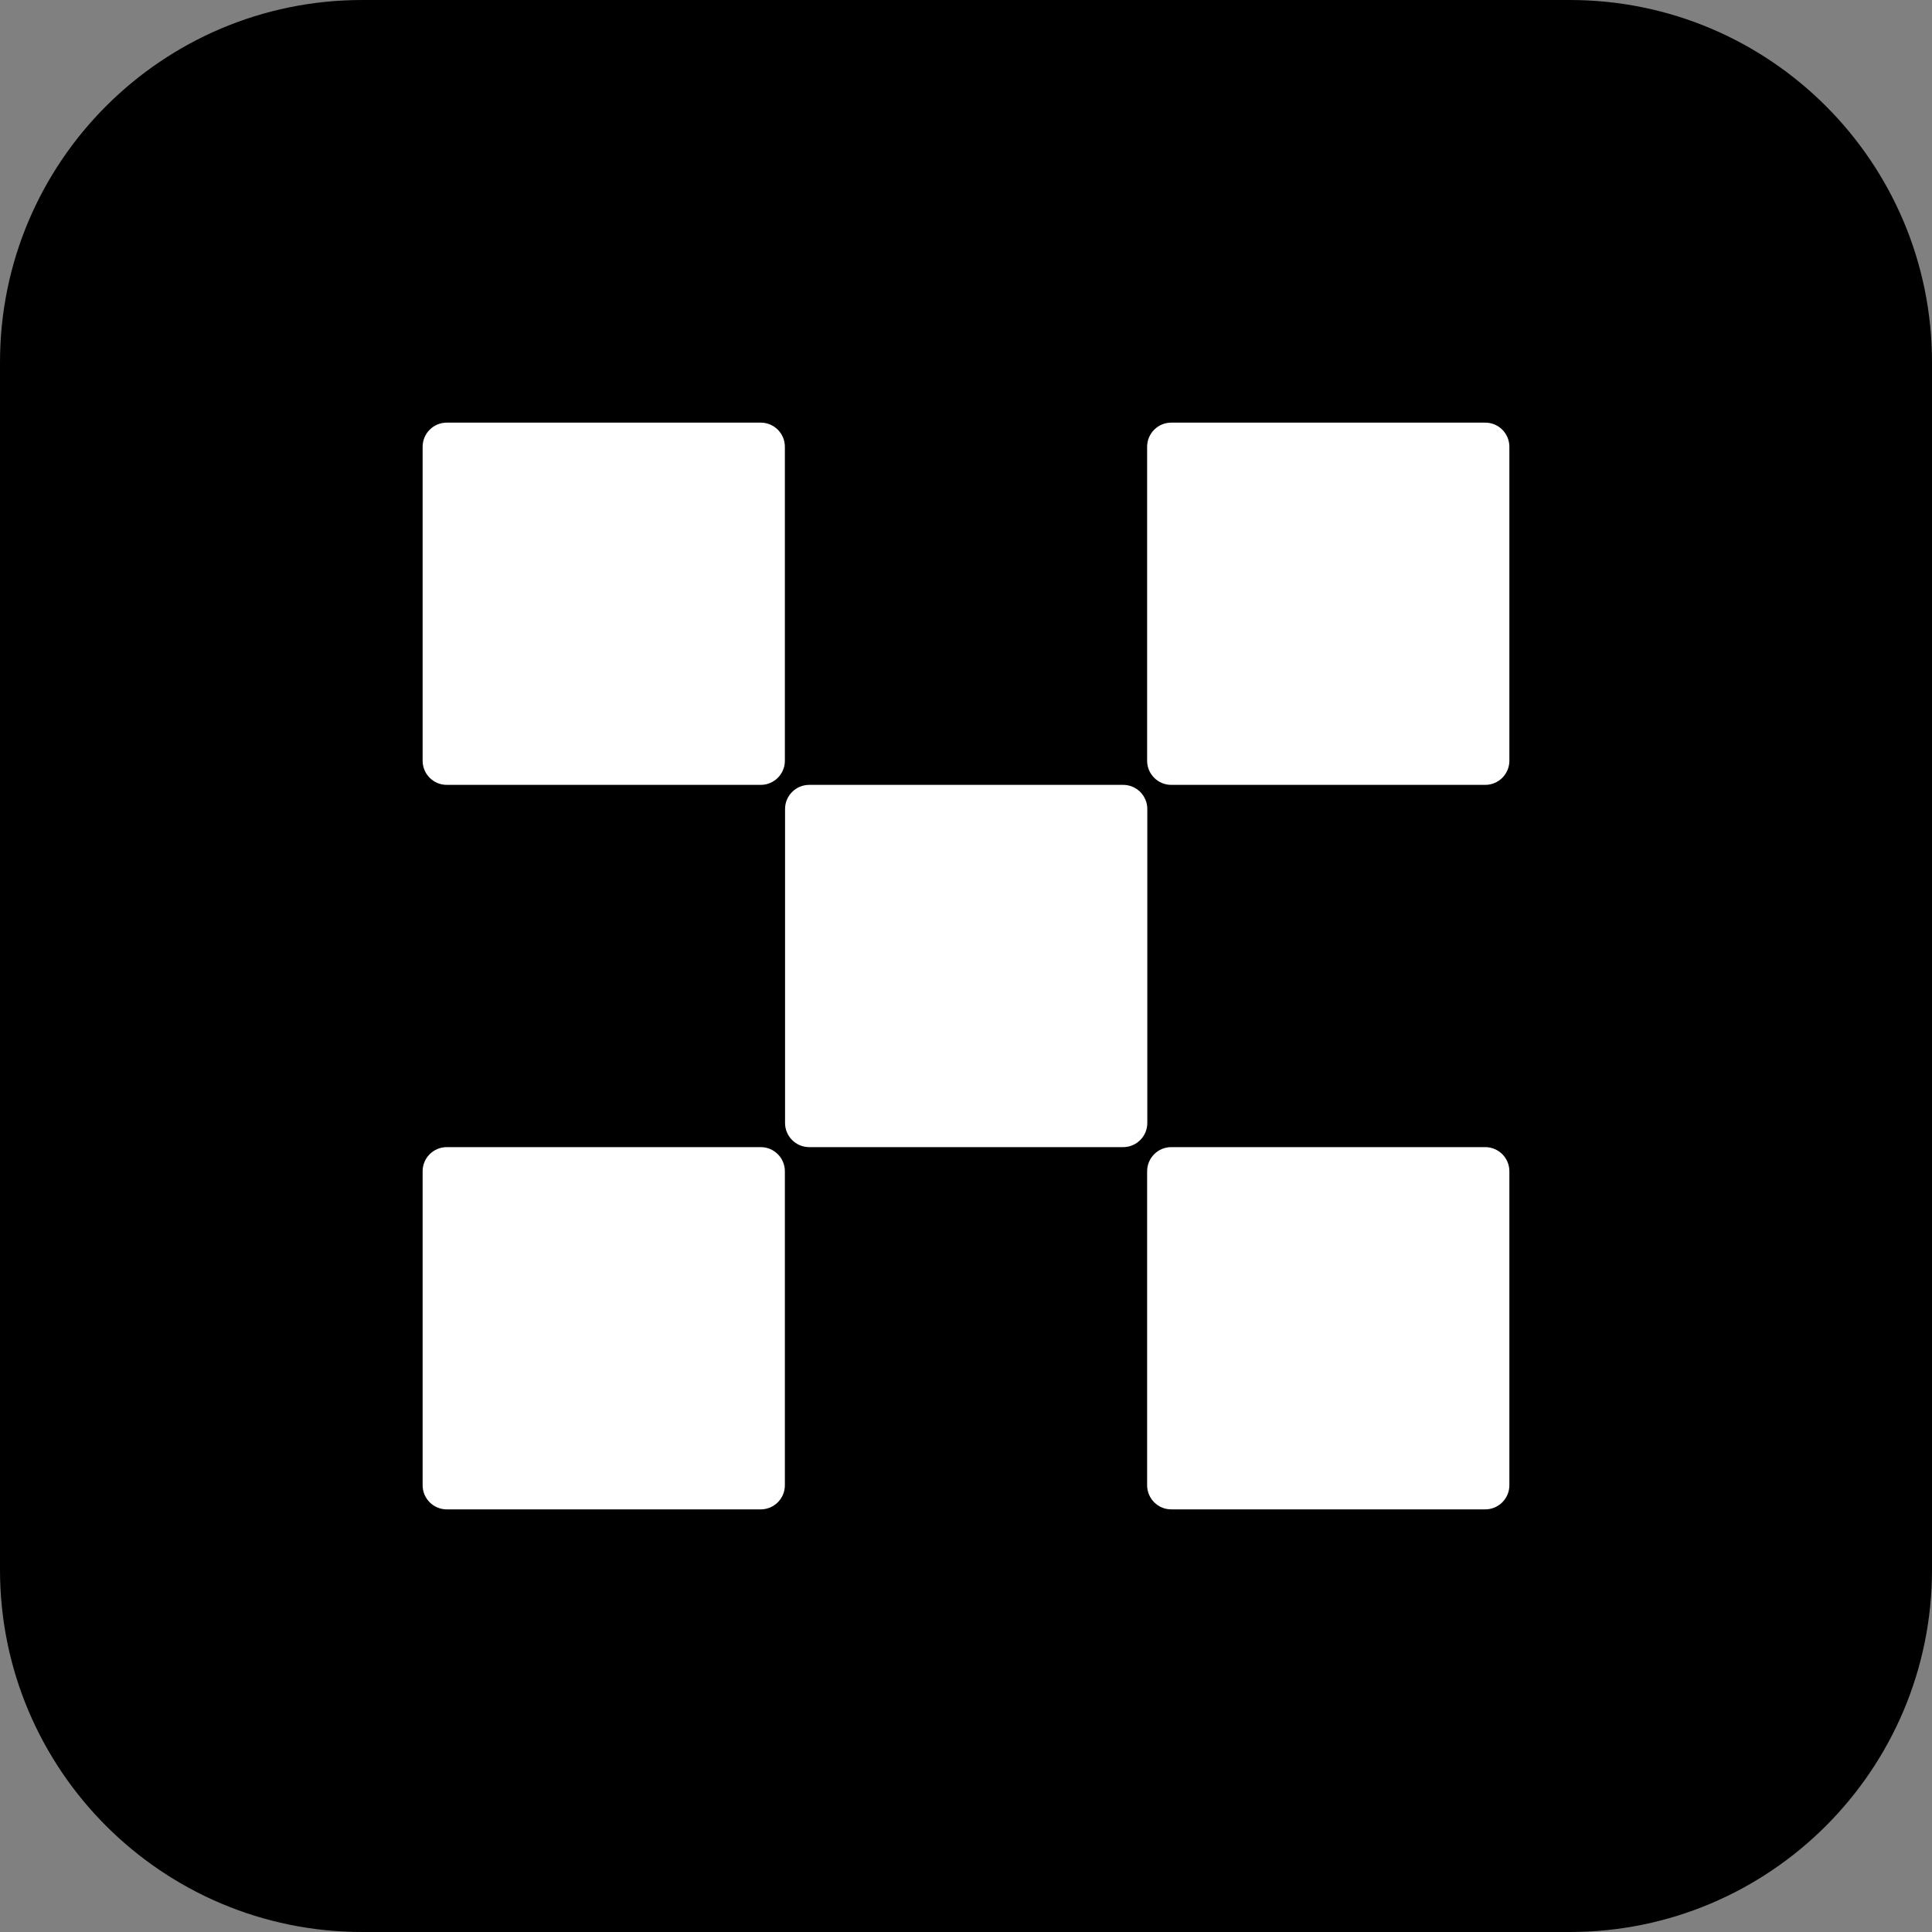
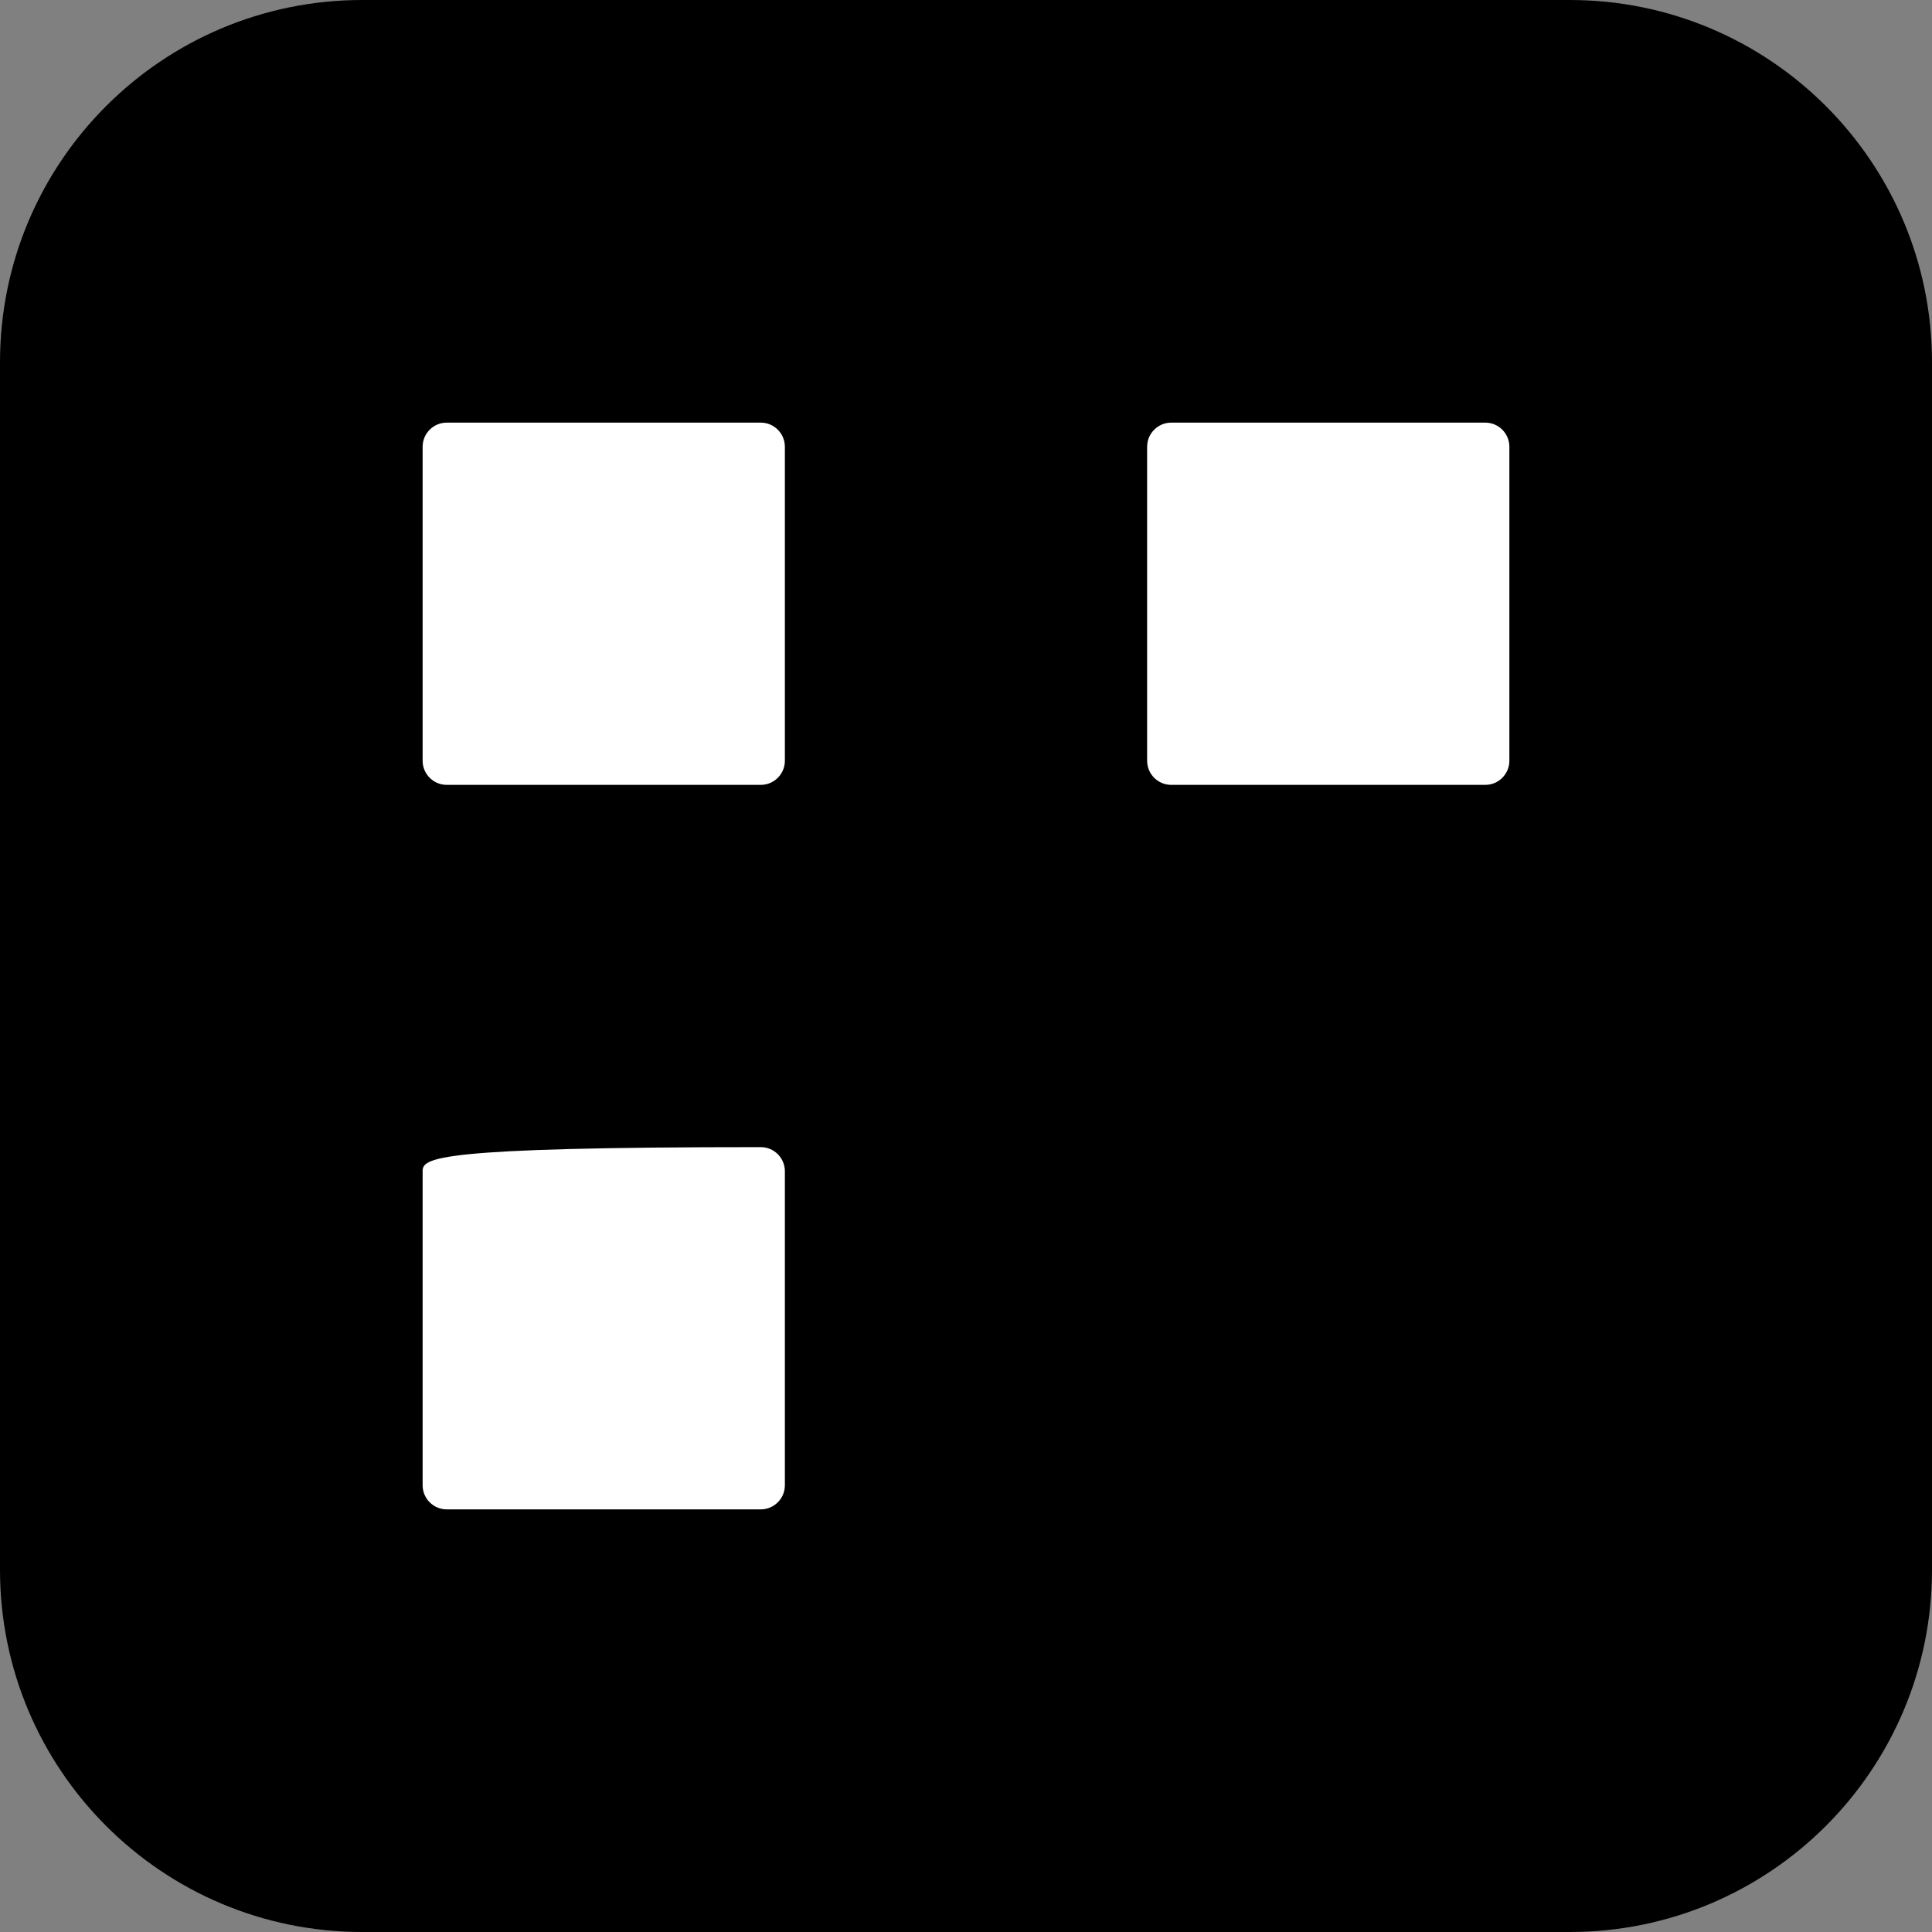
<svg xmlns="http://www.w3.org/2000/svg" width="32" height="32" viewBox="0 0 32 32" fill="none">
  <rect x="0" y="0" width="32" height="32" fill="#808080" stroke="none" />
  <path d="M0 6C0 2.686 2.686 0 6 0H26C29.314 0 32 2.686 32 6V26C32 29.314 29.314 32 26 32H6C2.686 32 0 29.314 0 26V6Z" fill="black" />
  <path d="M12.6 7H7.4C7.179 7 7 7.179 7 7.4V12.6C7 12.821 7.179 13 7.4 13H12.6C12.821 13 13 12.821 13 12.6V7.4C13 7.179 12.821 7 12.6 7Z" fill="white" />
-   <path d="M18.603 13H13.403C13.182 13 13.003 13.179 13.003 13.4V18.6C13.003 18.821 13.182 19 13.403 19H18.603C18.824 19 19.003 18.821 19.003 18.6V13.4C19.003 13.179 18.824 13 18.603 13Z" fill="white" />
  <path d="M19.4 7H24.6C24.821 7 25 7.179 25 7.4V12.6C25 12.821 24.821 13 24.6 13H19.4C19.179 13 19 12.821 19 12.6V7.4C19 7.179 19.179 7 19.4 7Z" fill="white" />
-   <path d="M12.6 19H7.4C7.179 19 7 19.179 7 19.4V24.6C7 24.821 7.179 25 7.4 25H12.6C12.821 25 13 24.821 13 24.6V19.4C13 19.179 12.821 19 12.6 19Z" fill="white" />
-   <path d="M19.4 19H24.6C24.821 19 25 19.179 25 19.4V24.6C25 24.821 24.821 25 24.6 25H19.4C19.179 25 19 24.821 19 24.6V19.4C19 19.179 19.179 19 19.4 19Z" fill="white" />
+   <path d="M12.6 19C7.179 19 7 19.179 7 19.4V24.6C7 24.821 7.179 25 7.4 25H12.6C12.821 25 13 24.821 13 24.6V19.4C13 19.179 12.821 19 12.6 19Z" fill="white" />
</svg>